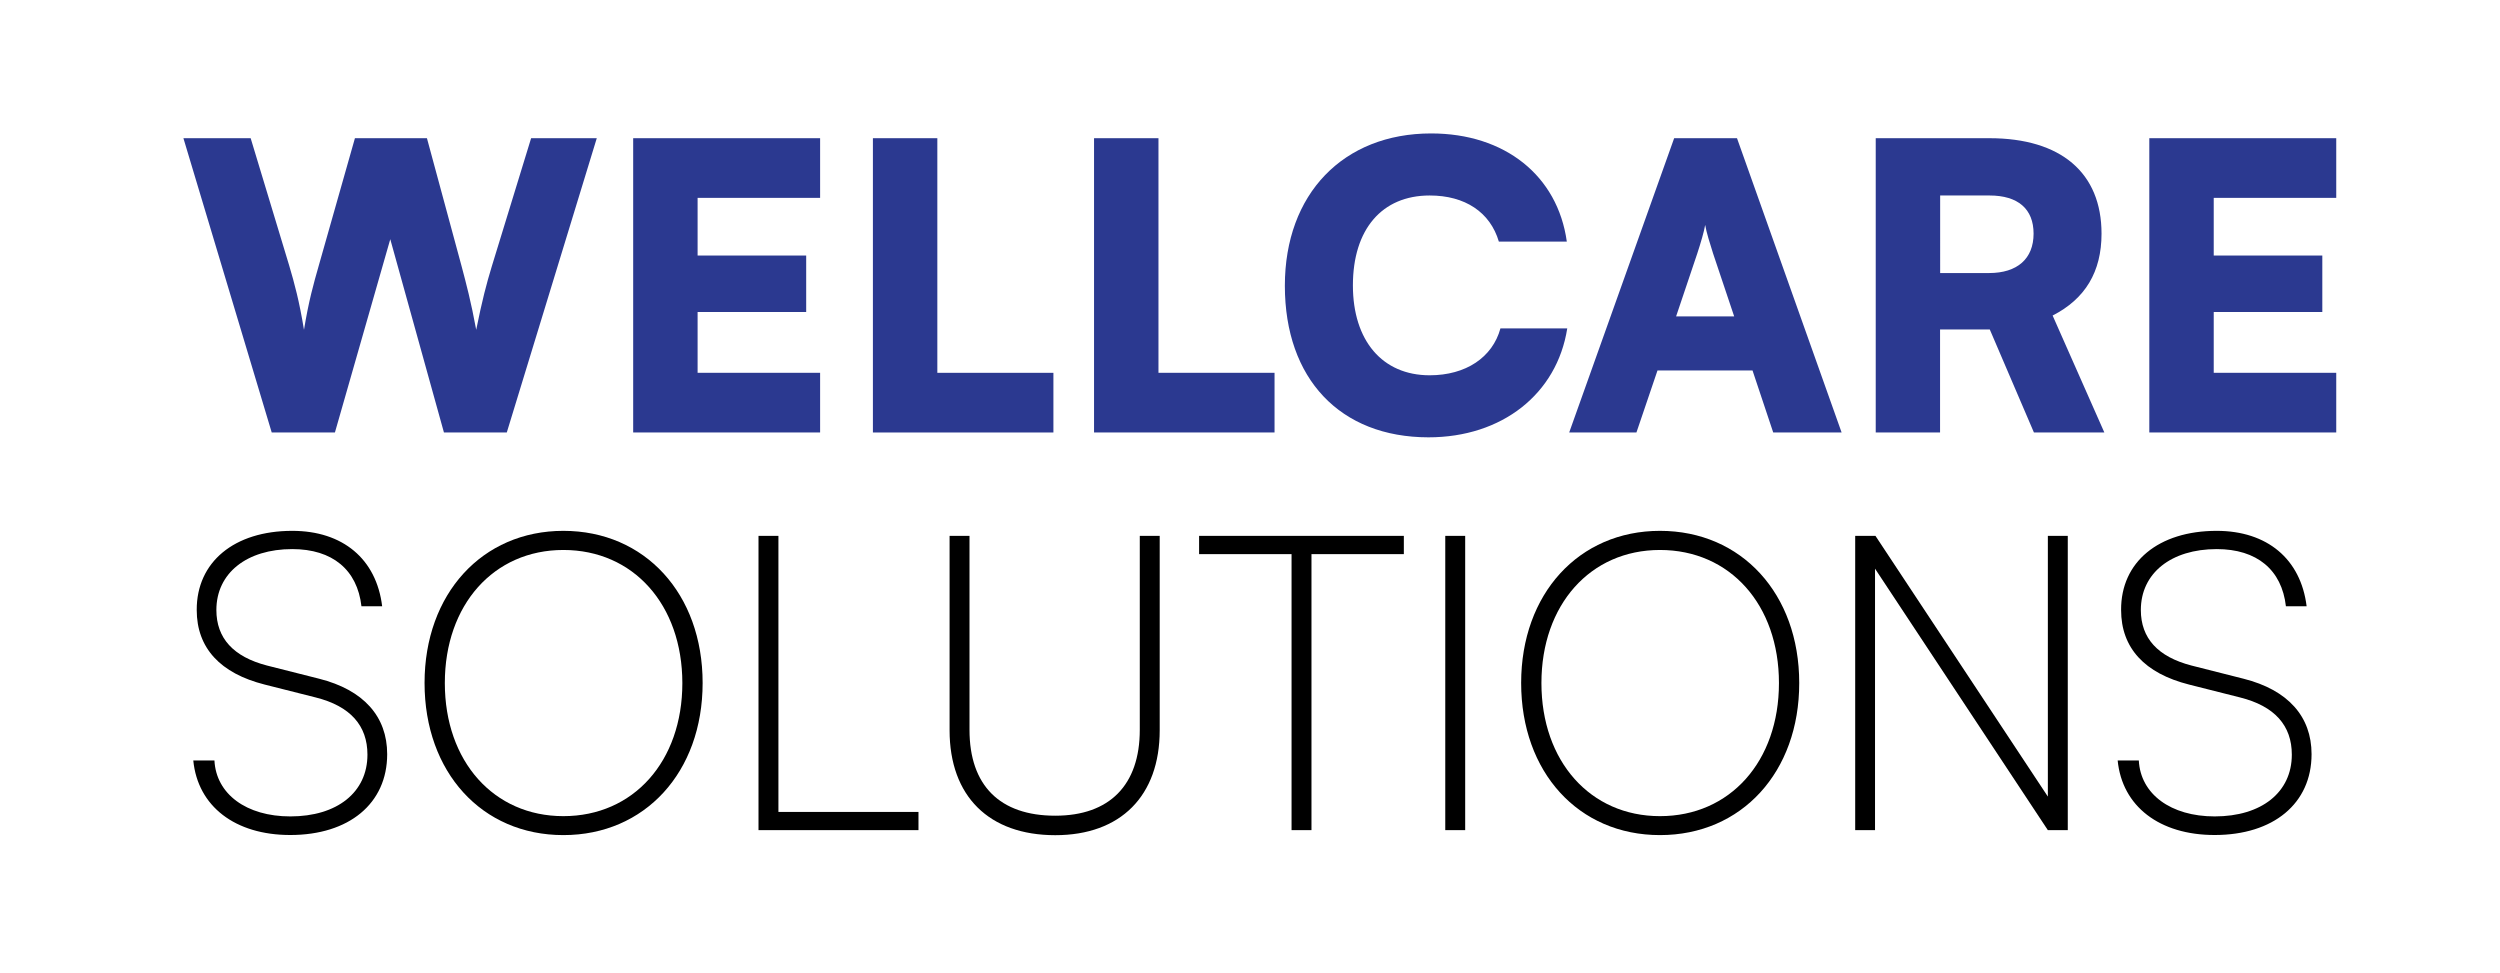
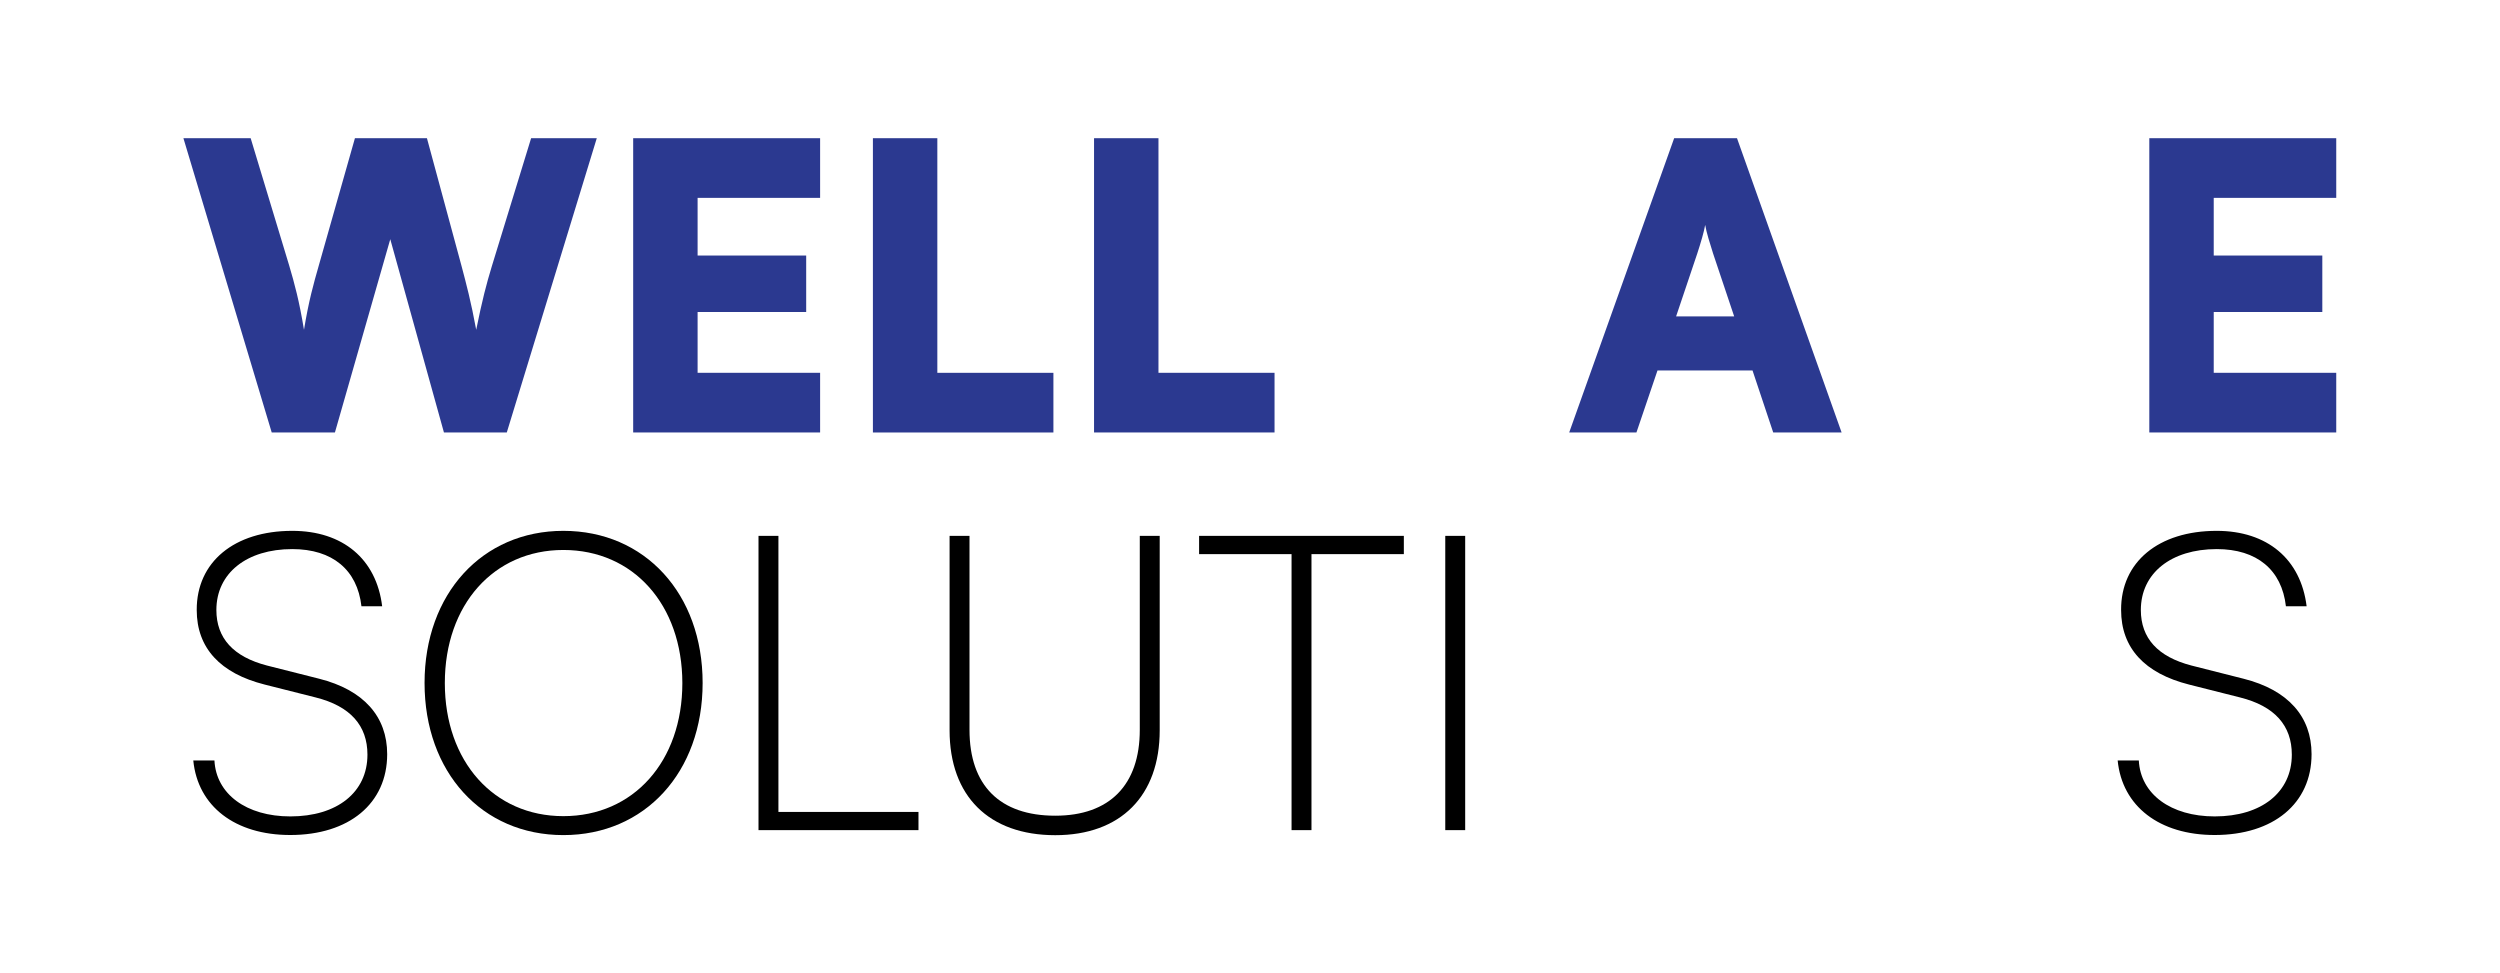
<svg xmlns="http://www.w3.org/2000/svg" version="1.1" id="Layer_1" x="0px" y="0px" viewBox="0 0 283.65 110.37" overflow="visible" xml:space="preserve">
  <g>
    <path fill="#2B3990" d="M20.81,15.68h7.63l4.38,14.48c0.59,1.99,1.13,3.97,1.67,7.26c0.54-3.29,1.08-5.19,1.67-7.26l4.11-14.48   h8.17l3.92,14.48c0.54,2.03,1.08,4.06,1.67,7.26c0.68-3.38,1.17-5.23,1.76-7.17l4.47-14.57h7.45L57.5,49.07h-7.13l-6.09-21.93   L38,49.07h-7.17L20.81,15.68z" />
    <path fill="#2B3990" d="M71.84,49.07V15.68h21.21v6.77h-13.9v6.54h12.32v6.41H79.15v6.9h13.9v6.77H71.84z" />
    <path fill="#2B3990" d="M106.35,42.3h13.17v6.77H99.04V15.68h7.31V42.3z" />
    <path fill="#2B3990" d="M131.44,42.3h13.17v6.77h-20.48V15.68h7.31V42.3z" />
-     <path fill="#2B3990" d="M145.78,32.42c0-10.42,6.63-17.28,16.6-17.28c8.35,0,14.35,4.78,15.39,12.27h-7.71   c-0.99-3.34-3.84-5.23-7.85-5.23c-5.41,0-8.71,3.83-8.71,10.2c0,6.27,3.34,10.2,8.71,10.2c4.11,0,7.13-2.03,8.03-5.32h7.58   c-1.17,7.44-7.4,12.36-15.75,12.36C152.05,49.61,145.78,42.98,145.78,32.42z" />
    <path fill="#2B3990" d="M178.04,49.07l11.91-33.39h7.13l11.87,33.39h-7.76l-2.35-7.04h-10.78l-2.39,7.04H178.04z M190.17,35.9h6.59   l-2.39-7.13c-0.36-1.13-0.77-2.44-0.9-3.25c-0.13,0.77-0.5,2.03-0.9,3.25L190.17,35.9z" />
-     <path fill="#2B3990" d="M212.82,49.07V15.68h12.9c8.12,0,12.72,3.93,12.72,10.83c0,4.33-1.85,7.4-5.55,9.29l5.87,13.27h-7.99   l-5.01-11.69h-5.64v11.69H212.82z M220.13,30.98h5.55c3.2,0,5.05-1.62,5.05-4.47c0-2.8-1.76-4.33-5.01-4.33h-5.59V30.98z" />
    <path fill="#2B3990" d="M243.86,49.07V15.68h21.21v6.77h-13.9v6.54h12.32v6.41h-12.32v6.9h13.9v6.77H243.86z" />
  </g>
  <g>
    <path d="M33.16,60.23c5.74,0,9.55,3.2,10.2,8.56h-2.35c-0.47-4.14-3.29-6.49-7.85-6.49c-5.17,0-8.61,2.73-8.61,6.91   c0,3.2,1.93,5.31,5.74,6.3l5.93,1.5c5.03,1.27,7.71,4.28,7.71,8.56c0,5.6-4.33,9.17-11,9.17c-6.25,0-10.49-3.25-11-8.46h2.4   c0.19,3.81,3.62,6.35,8.61,6.35c5.31,0,8.75-2.73,8.75-7.01c0-3.29-1.93-5.5-5.88-6.49l-5.78-1.46c-5.03-1.27-7.71-4.14-7.71-8.46   C22.3,63.76,26.58,60.23,33.16,60.23z" />
    <path d="M63.92,94.75c-9.26,0-15.75-7.15-15.75-17.26c0-10.11,6.54-17.26,15.75-17.26c9.26,0,15.8,7.15,15.8,17.26   C79.72,87.6,73.18,94.75,63.92,94.75z M63.92,62.4c-7.9,0-13.45,6.21-13.45,15.1c0,8.89,5.55,15.1,13.45,15.1   c7.95,0,13.5-6.21,13.5-15.1C77.41,68.61,71.86,62.4,63.92,62.4z" />
    <path d="M88.32,92.12h15.89v2.07H86.06V60.8h2.26V92.12z" />
    <path d="M107.74,60.8H110v22.01c0,6.3,3.43,9.74,9.73,9.74c6.16,0,9.59-3.48,9.59-9.74V60.8h2.26v22.06   c0,7.43-4.42,11.9-11.85,11.9c-7.52,0-11.99-4.42-11.99-11.9V60.8z" />
    <path d="M136.05,60.8h23.23v2.07H148.8v31.32h-2.26V62.87h-10.49V60.8z" />
    <path d="M166.24,94.19h-2.26V60.8h2.26V94.19z" />
-     <path d="M188.34,94.75c-9.26,0-15.75-7.15-15.75-17.26c0-10.11,6.54-17.26,15.75-17.26c9.26,0,15.8,7.15,15.8,17.26   C204.15,87.6,197.61,94.75,188.34,94.75z M188.34,62.4c-7.9,0-13.45,6.21-13.45,15.1c0,8.89,5.55,15.1,13.45,15.1   c7.95,0,13.5-6.21,13.5-15.1C201.84,68.61,196.29,62.4,188.34,62.4z" />
-     <path d="M210.49,94.19V60.8h2.3l19.56,29.58V60.8h2.26v33.39h-2.26l-19.61-29.67v29.67H210.49z" />
    <path d="M251.5,60.23c5.74,0,9.55,3.2,10.21,8.56h-2.35c-0.47-4.14-3.29-6.49-7.85-6.49c-5.17,0-8.61,2.73-8.61,6.91   c0,3.2,1.93,5.31,5.74,6.3l5.92,1.5c5.03,1.27,7.71,4.28,7.71,8.56c0,5.6-4.33,9.17-11,9.17c-6.25,0-10.49-3.25-11-8.46h2.4   c0.19,3.81,3.62,6.35,8.61,6.35c5.31,0,8.75-2.73,8.75-7.01c0-3.29-1.93-5.5-5.88-6.49l-5.78-1.46c-5.03-1.27-7.71-4.14-7.71-8.46   C240.63,63.76,244.91,60.23,251.5,60.23z" />
  </g>
</svg>